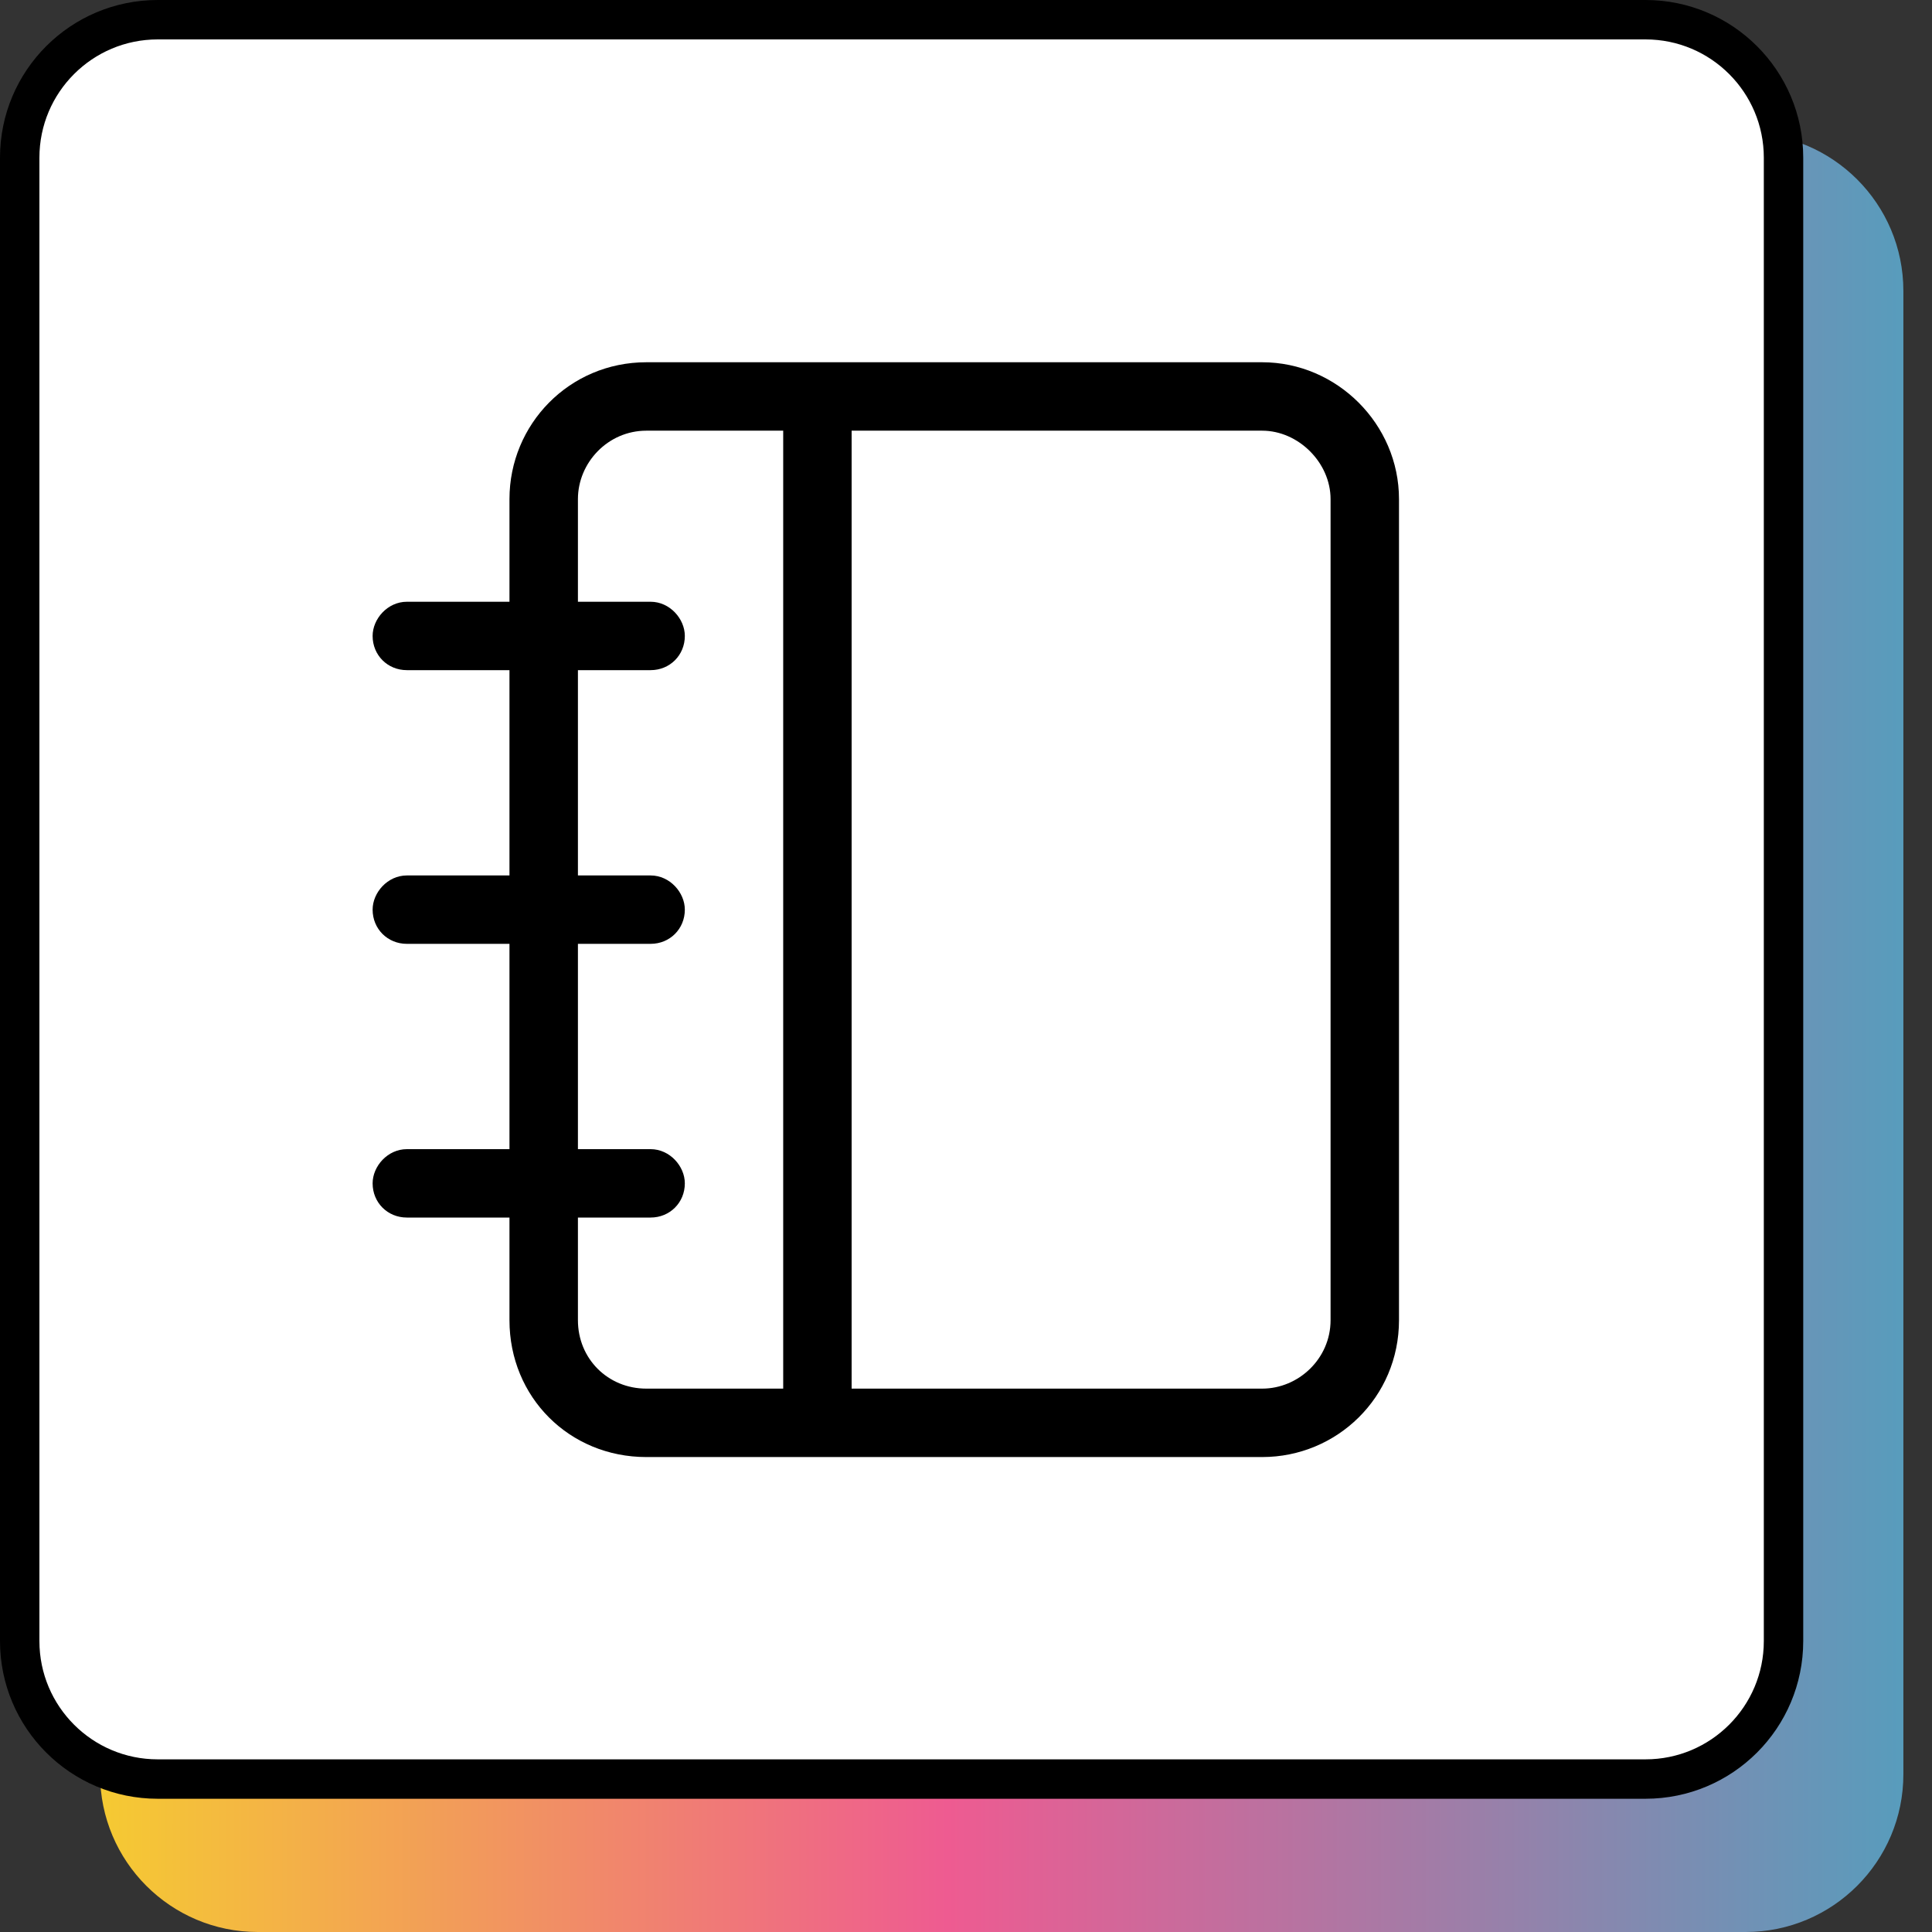
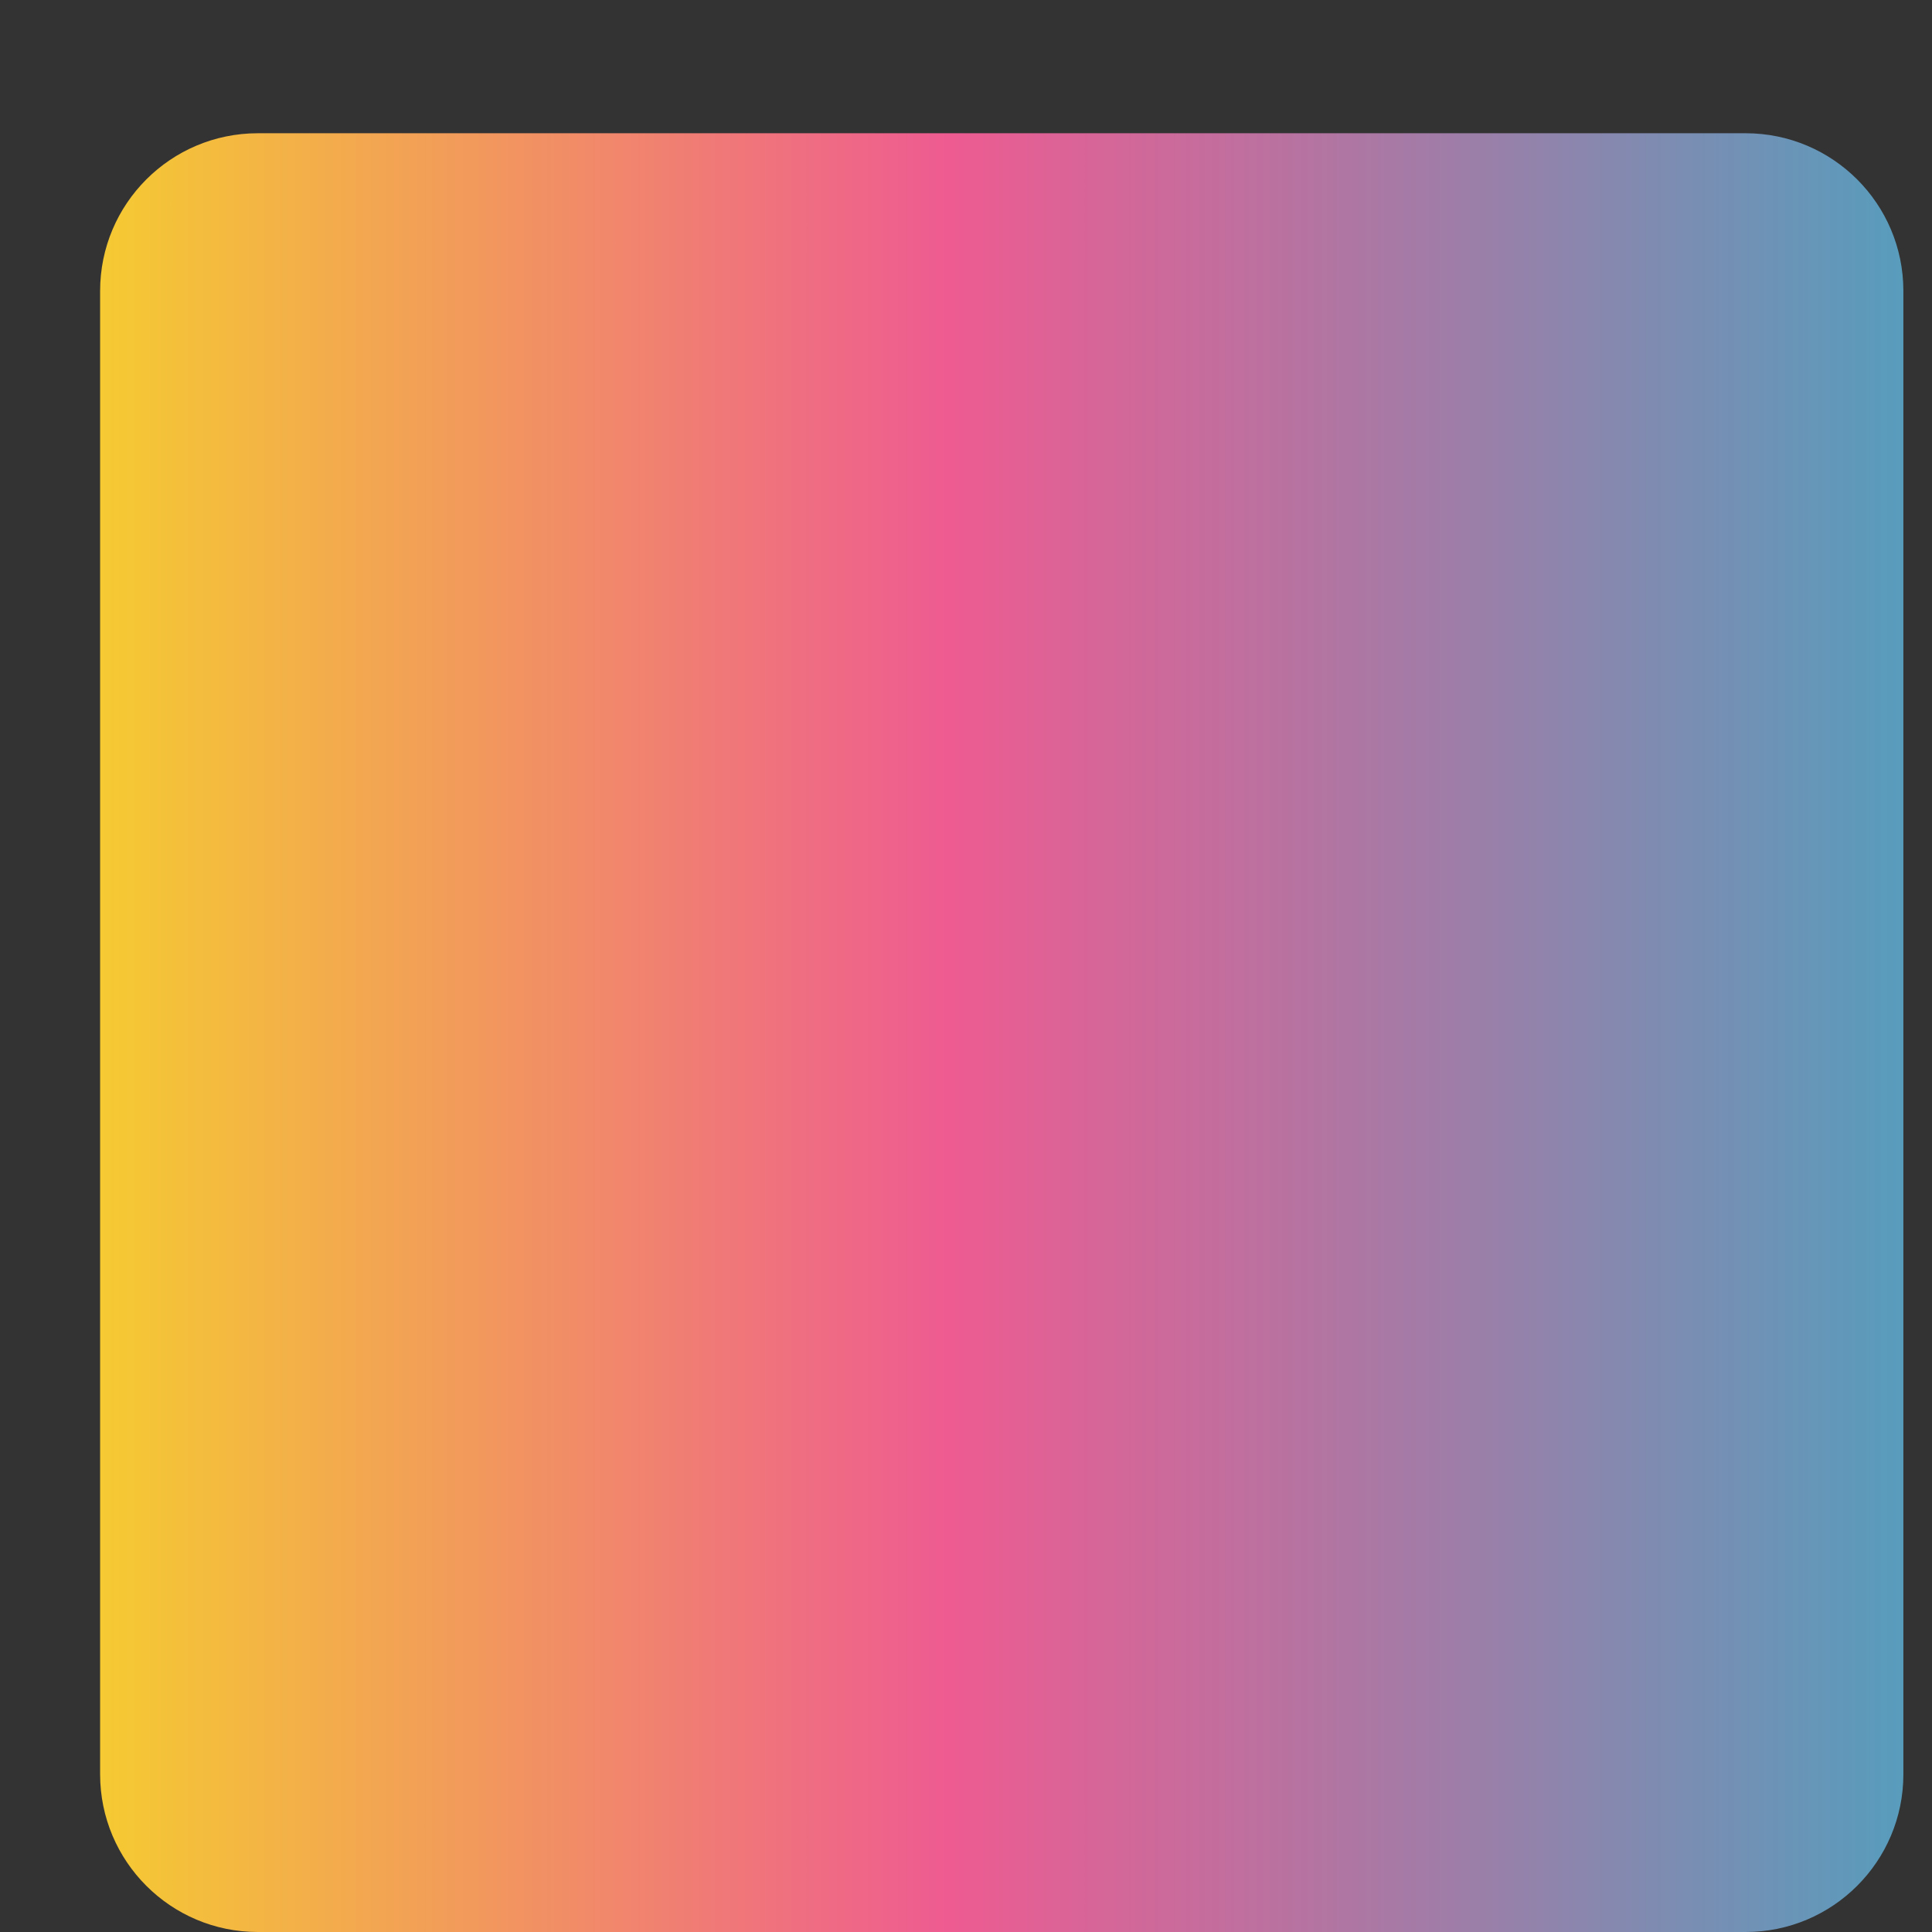
<svg xmlns="http://www.w3.org/2000/svg" width="60" height="60" viewBox="0 0 60 60" fill="none">
  <rect x="0" y="0" width="60" height="60" fill="#333333" stroke="none" />
  <path d="M59.111 55.102C59.111 57.807 56.918 60 54.213 60L8.007 60C5.302 60 3.109 57.807 3.109 55.102L3.109 9.036C3.109 6.331 5.302 4.138 8.007 4.138L54.213 4.138C56.918 4.138 59.111 6.331 59.111 9.036L59.111 55.102Z" fill="url(#paint0_linear_1325_1796)" />
-   <path d="M55.389 50.964C55.389 53.331 53.47 55.25 51.103 55.25L4.898 55.25C2.531 55.25 0.612 53.331 0.612 50.964L0.612 4.898C0.612 2.531 2.531 0.612 4.898 0.612L51.103 0.612C53.47 0.612 55.389 2.531 55.389 4.898L55.389 50.964Z" fill="white" stroke="black" stroke-width="1.224" />
-   <path d="M39.197 11.25H20.073C17.682 11.25 15.822 13.176 15.822 15.5V18.688H12.635C12.037 18.688 11.572 19.219 11.572 19.75C11.572 20.348 12.037 20.812 12.635 20.812H15.822V27.188H12.635C12.037 27.188 11.572 27.719 11.572 28.25C11.572 28.848 12.037 29.312 12.635 29.312H15.822V35.688H12.635C12.037 35.688 11.572 36.219 11.572 36.75C11.572 37.348 12.037 37.812 12.635 37.812H15.822V41C15.822 43.391 17.682 45.25 20.073 45.25H39.197C41.522 45.25 43.447 43.391 43.447 41V15.5C43.447 13.176 41.522 11.25 39.197 11.25ZM20.073 43.125C18.877 43.125 17.948 42.195 17.948 41V37.812H20.205C20.803 37.812 21.268 37.348 21.268 36.75C21.268 36.219 20.803 35.688 20.205 35.688H17.948V29.312H20.205C20.803 29.312 21.268 28.848 21.268 28.25C21.268 27.719 20.803 27.188 20.205 27.188H17.948V20.812H20.205C20.803 20.812 21.268 20.348 21.268 19.75C21.268 19.219 20.803 18.688 20.205 18.688H17.948V15.5C17.948 14.371 18.877 13.375 20.073 13.375H24.323V43.125H20.073ZM41.322 41C41.322 42.195 40.326 43.125 39.197 43.125H26.448V13.375H39.197C40.326 13.375 41.322 14.371 41.322 15.5V41Z" fill="black" />
  <defs>
    <linearGradient id="paint0_linear_1325_1796" x1="59.111" y1="32.069" x2="3.109" y2="32.069" gradientUnits="userSpaceOnUse">
      <stop stop-color="#589CBC" />
      <stop offset="0.53" stop-color="#EE5B91" />
      <stop offset="1" stop-color="#F5CA32" />
    </linearGradient>
  </defs>
</svg>